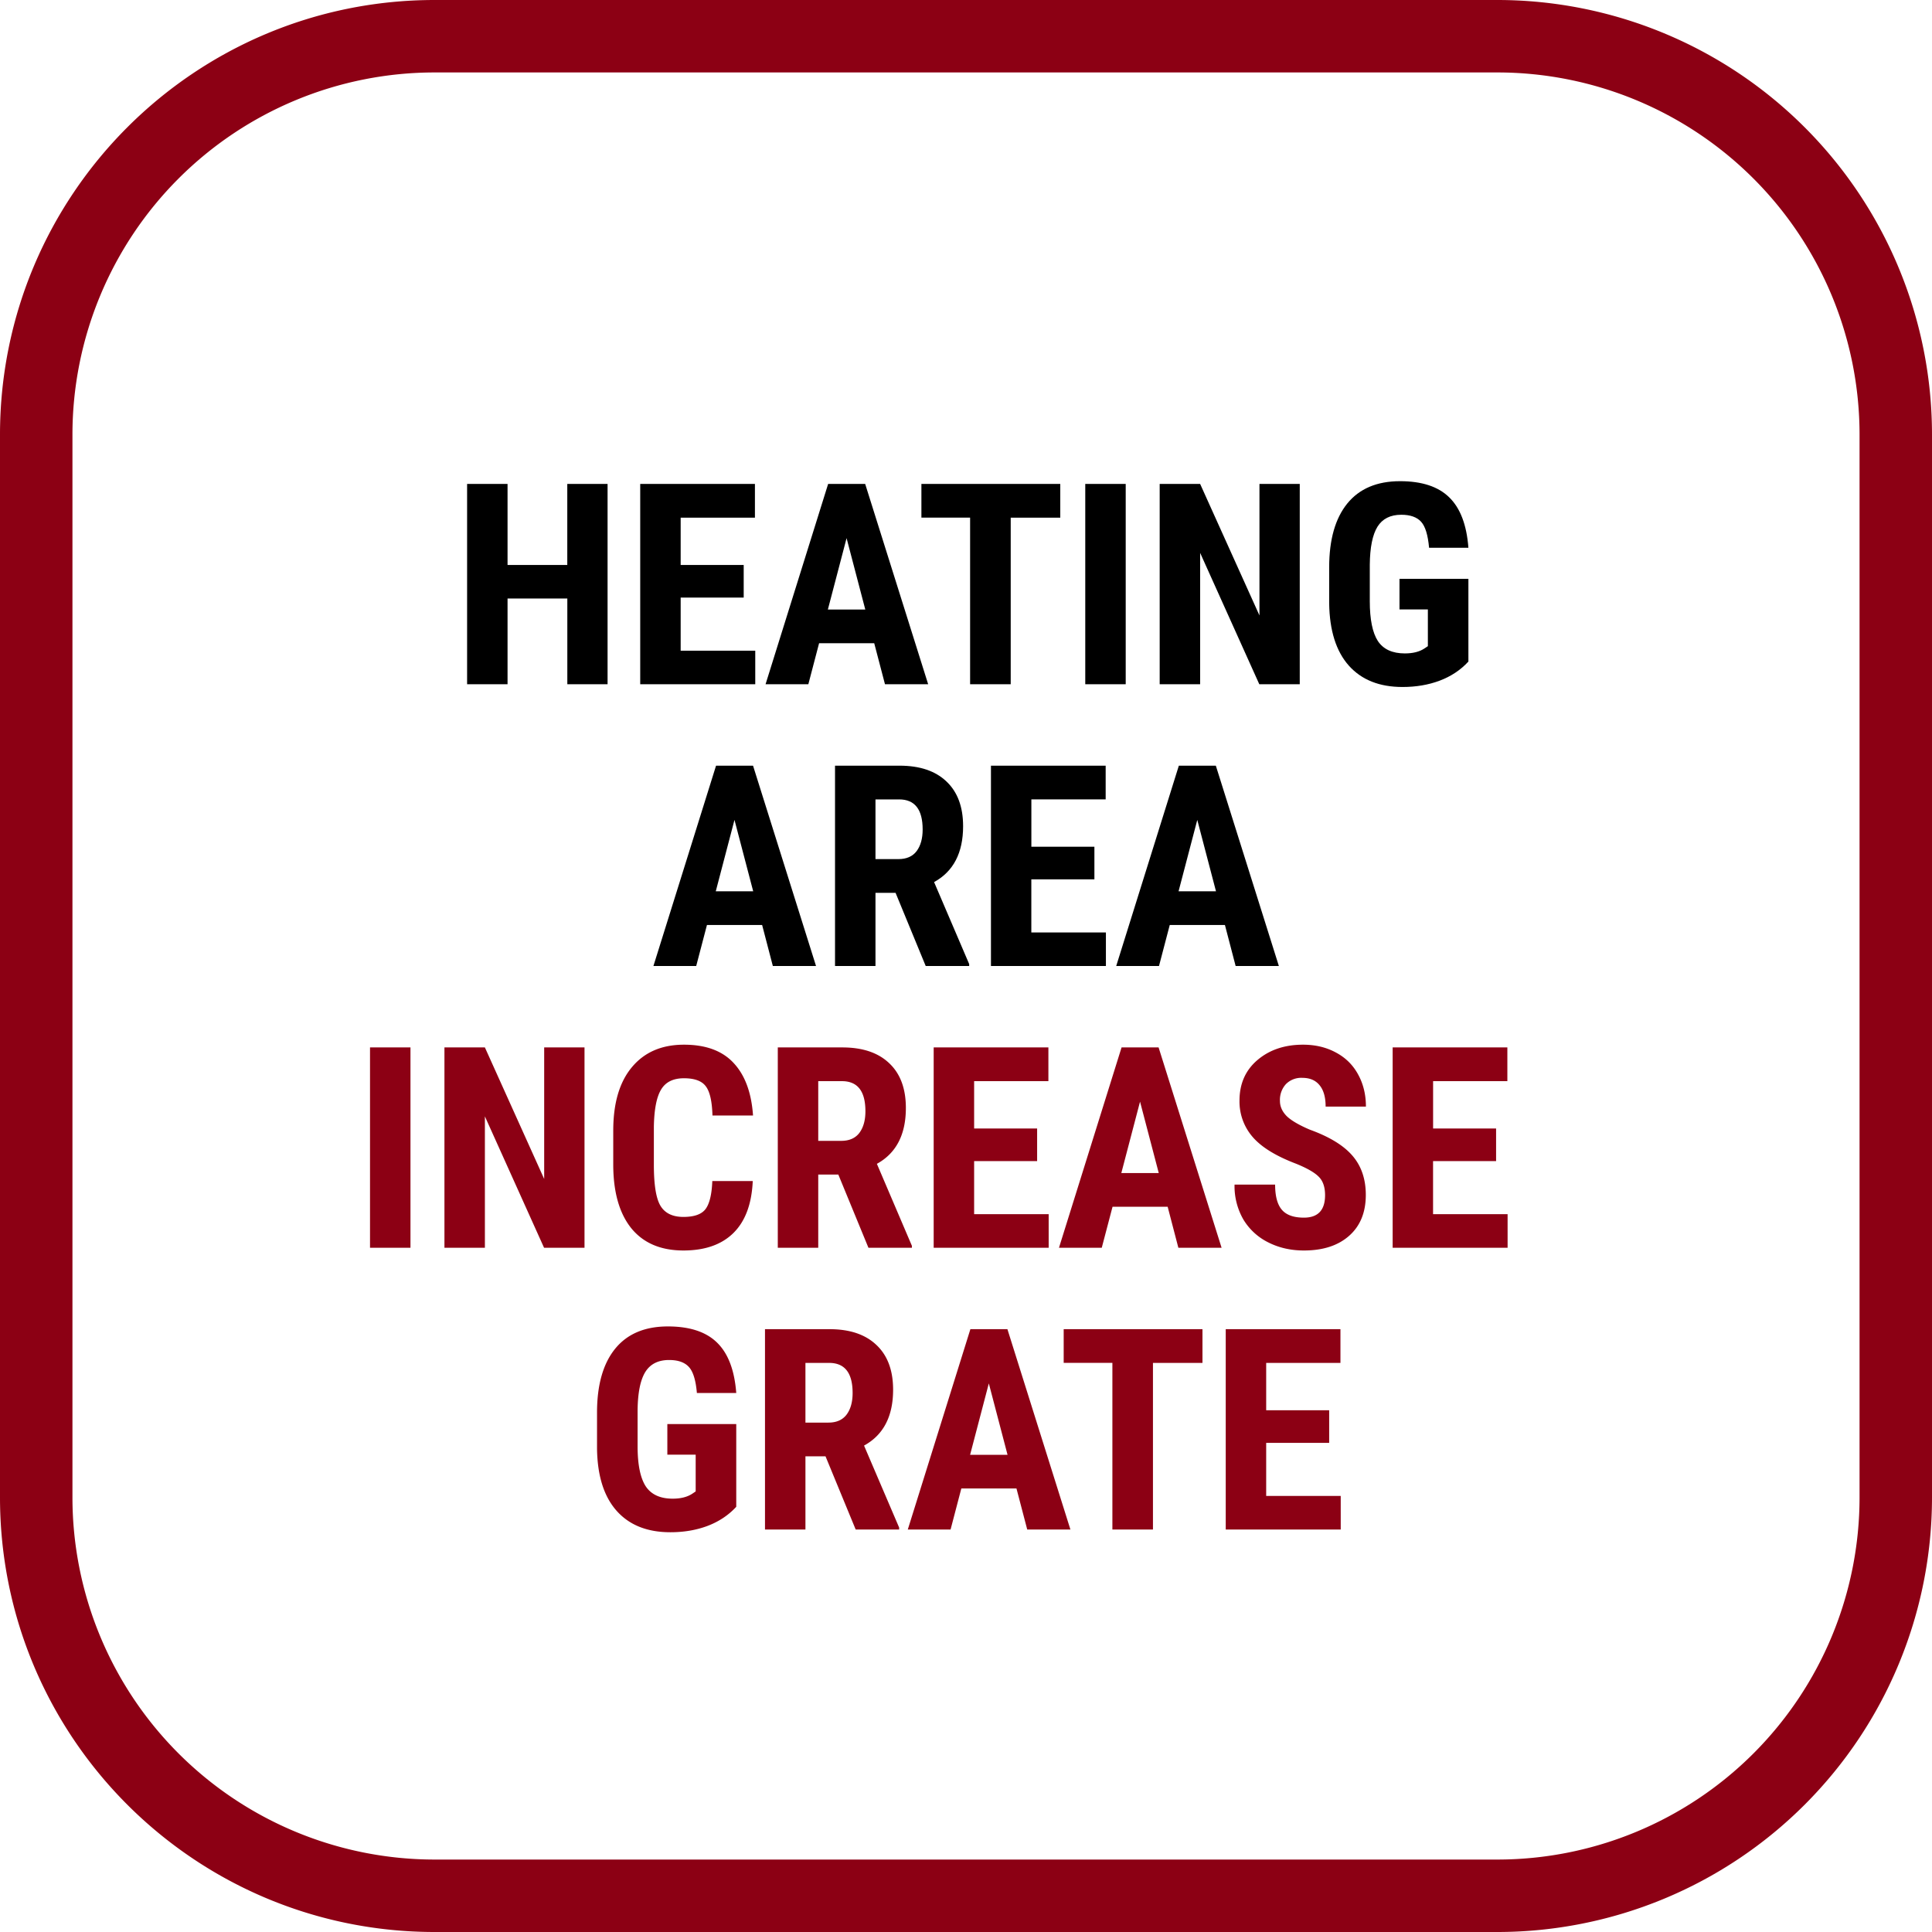
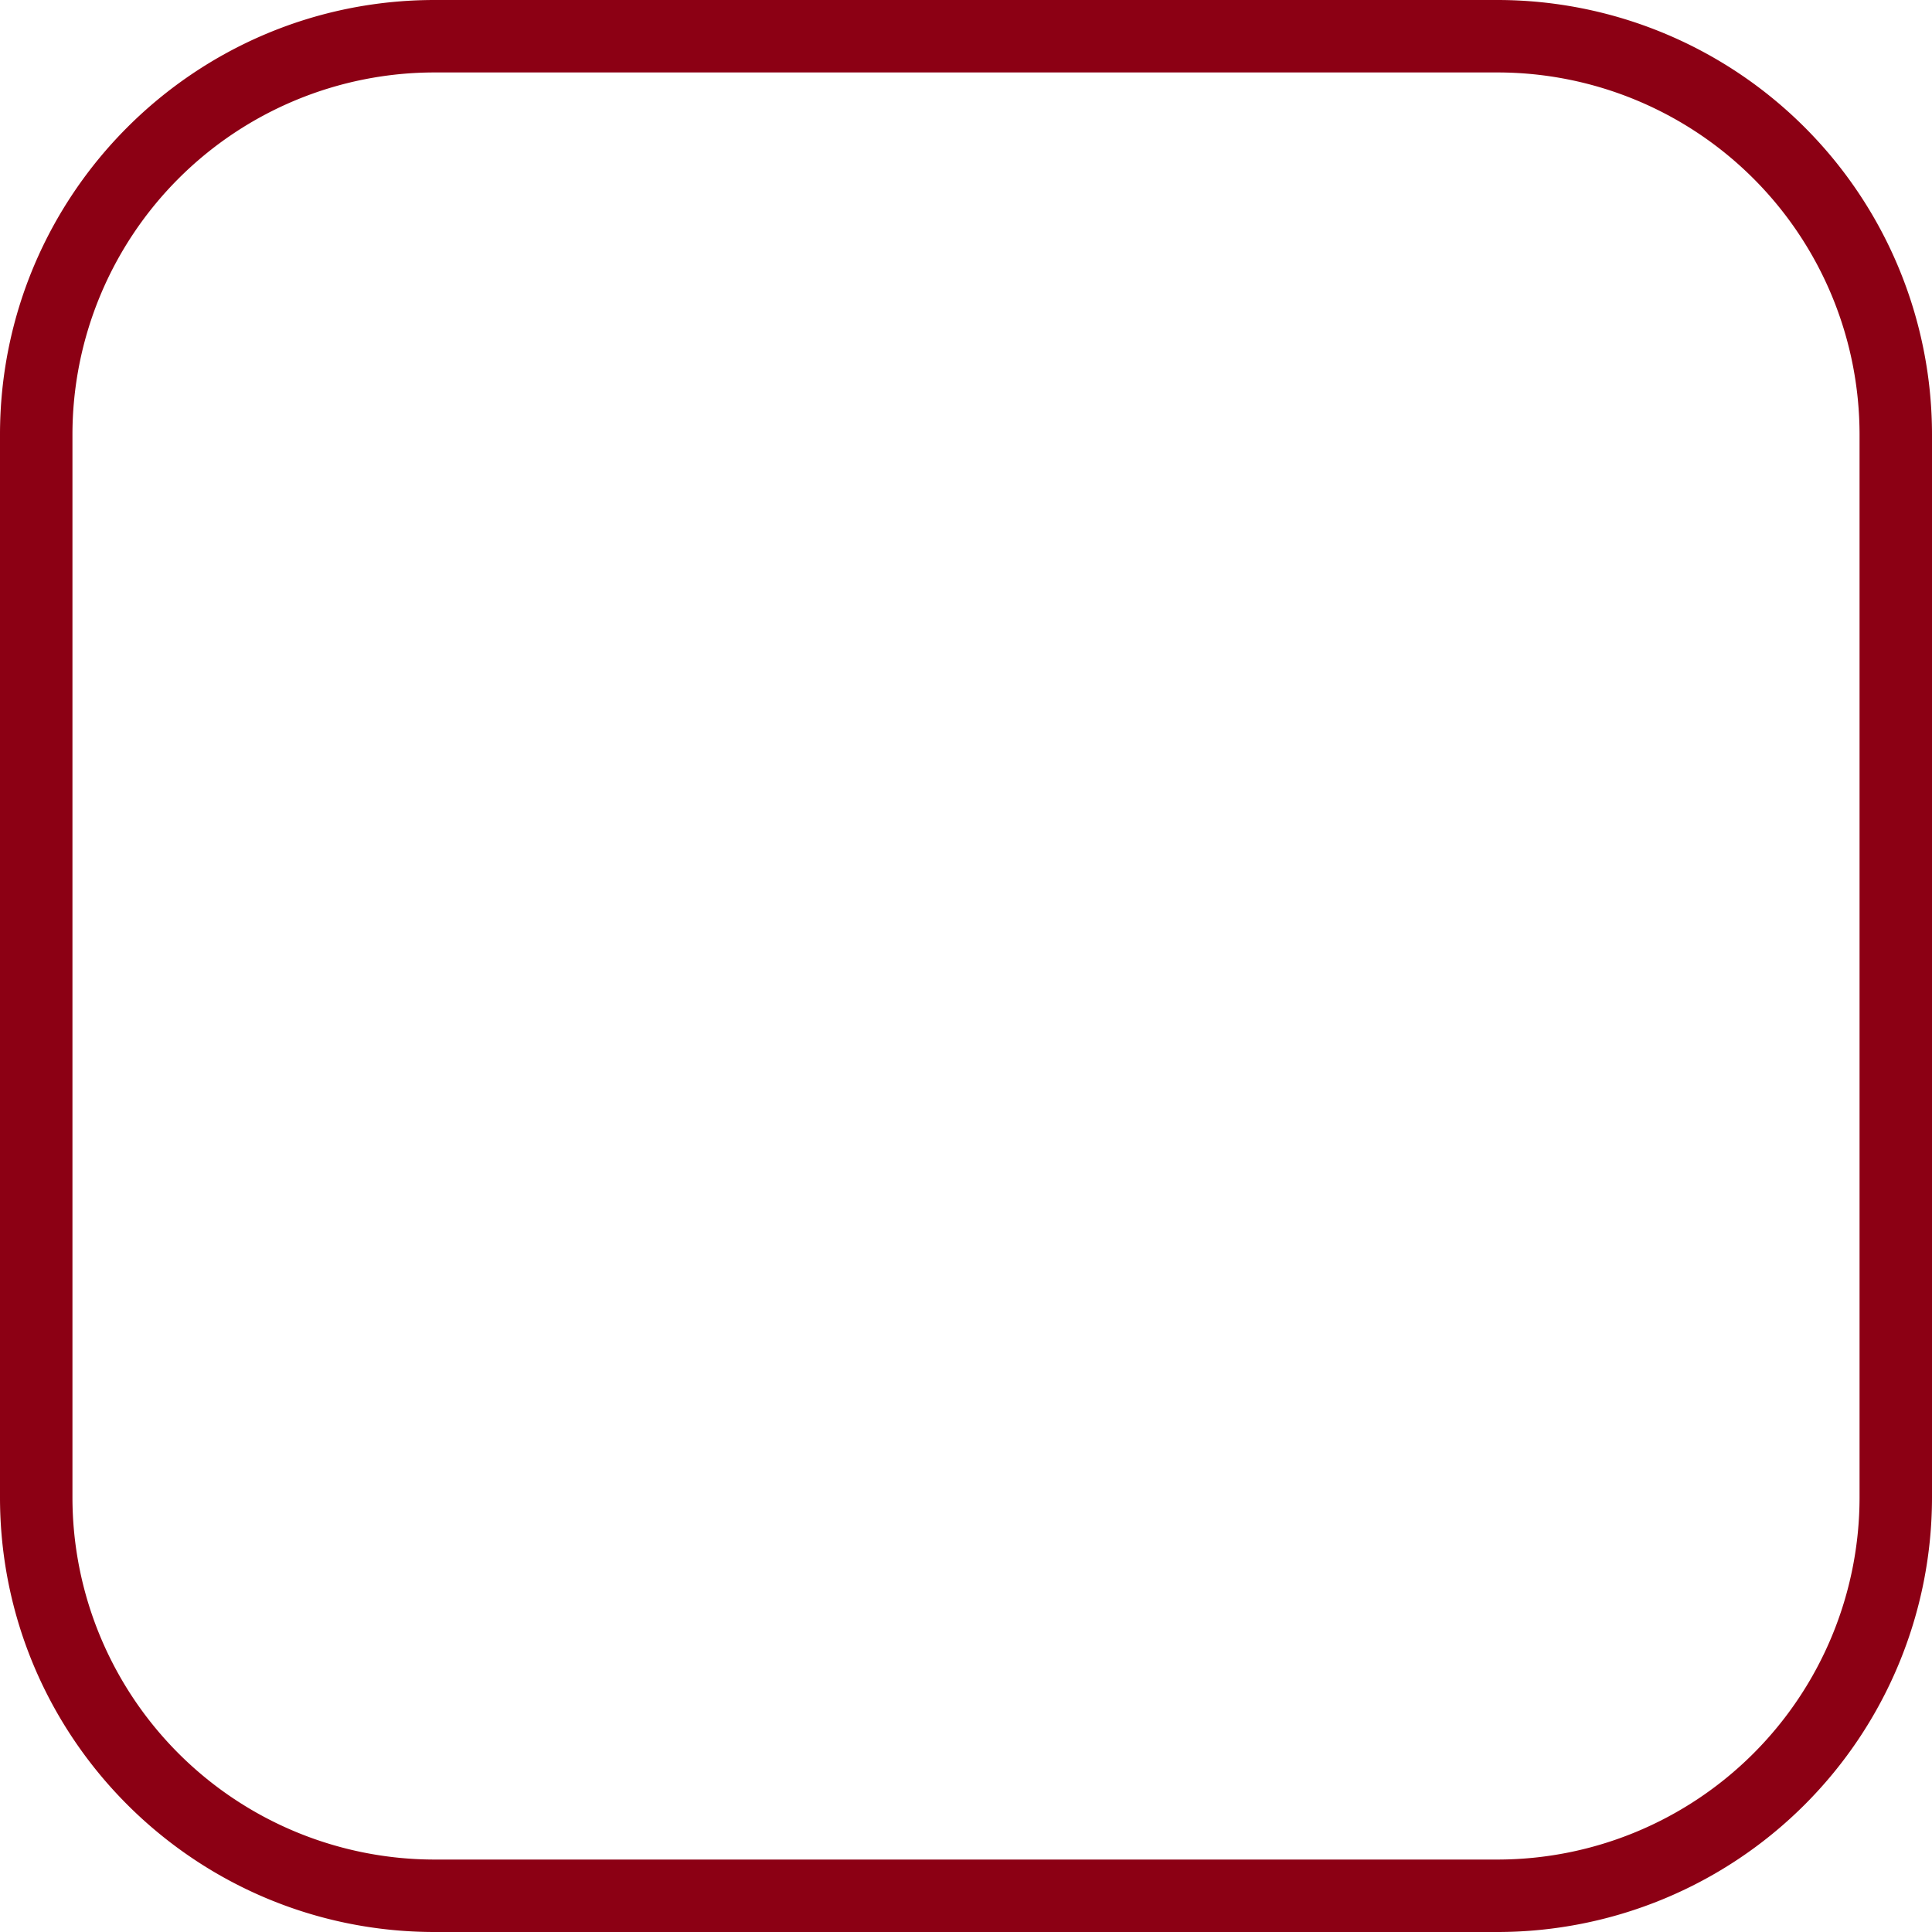
<svg xmlns="http://www.w3.org/2000/svg" width="48" height="48" fill="none" viewBox="0 0 48 48">
  <g clip-path="url(#a)">
    <path fill="#8C0014" d="M37.2 1.8a9 9 0 0 1 9 9v26.4a9 9 0 0 1-9 9H10.8a9 9 0 0 1-9-9V10.8a9 9 0 0 1 9-9h26.4Zm0-1.8H10.8C4.835 0 0 4.835 0 10.8v26.4C0 43.165 4.835 48 10.8 48h26.4A10.8 10.8 0 0 0 48 37.2V10.8A10.8 10.8 0 0 0 37.2 0Z" />
-     <path fill="#000" d="M15.096 17h-1.001v-2.13H12.61V17h-1.005v-4.977h1.005v2.014h1.484v-2.014h1.001V17Zm3.38-2.153h-1.565v1.319h1.853V17h-2.858v-4.977h2.85v.838h-1.845v1.176h1.566v.81Zm3.244 1.134h-1.37L20.083 17H19.02l1.555-4.977h.92L23.06 17h-1.073l-.267-1.019Zm-1.152-.837h.93l-.465-1.774-.465 1.774Zm5.773-2.283h-1.23V17h-1.009v-4.14h-1.21v-.837h3.45v.838ZM27.968 17h-1.005v-4.977h1.005V17Zm4.324 0h-1.005l-1.47-3.264V17h-1.005v-4.977h1.005l1.474 3.268v-3.268h1.001V17Zm4.19-.564c-.193.21-.431.368-.714.475-.28.105-.588.157-.923.157-.572 0-1.016-.176-1.333-.53-.316-.355-.48-.871-.489-1.548v-.895c0-.686.15-1.214.448-1.583.301-.371.739-.557 1.313-.557.54 0 .947.133 1.22.4.276.267.435.685.478 1.254h-.977c-.028-.316-.094-.532-.198-.646-.105-.116-.27-.174-.492-.174-.272 0-.469.1-.592.297-.123.199-.187.514-.191.947v.902c0 .454.067.784.201.992.137.205.36.307.67.307.199 0 .36-.04.482-.12l.09-.06v-.913h-.705v-.76h1.712v2.055Zm-17.547 6.545h-1.371L17.297 24h-1.063l1.556-4.977h.919L20.274 24h-1.073l-.266-1.019Zm-1.152-.837h.93l-.465-1.774-.465 1.774Zm4.467.038h-.499V24h-1.005v-4.977h1.603c.504 0 .892.131 1.166.393.275.26.413.63.413 1.111 0 .661-.24 1.124-.721 1.388l.872 2.037V24h-1.08l-.749-1.818Zm-.499-.838h.57c.201 0 .352-.066.452-.198.1-.134.15-.313.15-.537 0-.499-.194-.748-.584-.748h-.588v1.483Zm5.438.503h-1.566v1.319h1.853V24H24.62v-4.977h2.85v.838h-1.846v1.176h1.566v.81Zm3.244 1.134h-1.371L28.795 24h-1.063l1.556-4.977h.919L31.773 24h-1.074l-.266-1.019Zm-1.152-.837h.93l-.465-1.774-.465 1.774Z" />
-     <path fill="#8C0014" d="M10.198 31H9.193v-4.977h1.005V31Zm4.324 0h-1.005l-1.47-3.264V31h-1.005v-4.977h1.005l1.473 3.268v-3.268h1.002V31Zm4.18-1.658c-.025.568-.184.997-.478 1.289-.294.291-.709.437-1.244.437-.563 0-.995-.184-1.296-.553-.298-.372-.448-.9-.448-1.586v-.838c0-.683.155-1.21.465-1.579.31-.371.74-.557 1.292-.557.543 0 .954.152 1.234.455.283.303.443.738.482 1.305h-1.008c-.01-.35-.064-.592-.164-.724-.098-.135-.28-.202-.544-.202-.269 0-.459.095-.57.284-.112.187-.171.495-.178.926v.94c0 .494.054.834.164 1.018.111.185.302.277.57.277.265 0 .447-.063.547-.191.1-.13.158-.363.171-.7h1.005Zm2.126-.16h-.499V31h-1.005v-4.977h1.603c.504 0 .892.131 1.166.393.276.26.413.63.413 1.111 0 .661-.24 1.124-.72 1.388l.87 2.037V31h-1.08l-.748-1.818Zm-.499-.838h.57c.201 0 .352-.066.452-.198.1-.134.15-.313.15-.537 0-.499-.194-.748-.584-.748h-.588v1.483Zm5.438.503h-1.565v1.319h1.852V31h-2.857v-4.977h2.85v.838h-1.845v1.176h1.565v.81Zm3.244 1.134h-1.37L27.373 31H26.31l1.555-4.977h.92L30.35 31h-1.074l-.266-1.019Zm-1.152-.837h.93l-.465-1.774-.465 1.774Zm5.062.55c0-.203-.053-.355-.157-.458-.103-.105-.29-.213-.564-.324-.5-.19-.858-.41-1.077-.663a1.343 1.343 0 0 1-.328-.903c0-.42.148-.755.444-1.008.299-.255.677-.383 1.135-.383.305 0 .578.065.817.195.24.128.423.309.55.543.13.235.195.502.195.8h-1.001c0-.232-.05-.409-.15-.53-.099-.123-.241-.184-.428-.184a.534.534 0 0 0-.41.157.579.579 0 0 0-.147.417c0 .137.055.26.164.373.11.109.303.223.58.341.486.176.838.391 1.057.646.221.256.332.58.332.974 0 .433-.138.772-.414 1.016-.276.244-.65.365-1.124.365-.322 0-.615-.066-.879-.198a1.498 1.498 0 0 1-.622-.567 1.658 1.658 0 0 1-.222-.872h1.008c0 .287.056.496.168.626.111.13.294.195.547.195.35 0 .526-.186.526-.558Zm4.248-.847h-1.565v1.319h1.852V31H34.6v-4.977h2.85v.838h-1.845v1.176h1.565v.81Zm-18.877 8.589c-.194.21-.432.368-.714.475-.28.105-.588.157-.923.157-.572 0-1.017-.176-1.333-.53-.317-.355-.48-.871-.489-1.548v-.895c0-.686.15-1.214.448-1.583.3-.371.738-.557 1.312-.557.54 0 .947.133 1.22.4.276.267.436.685.479 1.254h-.978c-.027-.316-.093-.532-.198-.646-.105-.116-.269-.174-.492-.174-.271 0-.468.1-.591.297-.123.199-.187.514-.192.947v.902c0 .454.068.784.202.992.137.205.36.307.67.307.198 0 .359-.04.482-.12l.089-.06v-.913h-.704v-.76h1.712v2.055Zm2.218-1.254h-.499V38h-1.005v-4.977h1.603c.504 0 .892.131 1.166.393.276.26.414.63.414 1.111 0 .661-.24 1.124-.722 1.388l.872 2.037V38h-1.08l-.749-1.818Zm-.499-.838h.571c.2 0 .35-.066.451-.198.1-.134.15-.313.15-.537 0-.499-.194-.748-.584-.748h-.588v1.483Zm5.243 1.637h-1.37L23.617 38h-1.063l1.555-4.977h.92L26.594 38h-1.073l-.267-1.019Zm-1.152-.837h.93l-.465-1.774-.465 1.774Zm5.773-2.283h-1.23V38h-1.008v-4.14h-1.21v-.837h3.448v.838Zm3.148 1.986h-1.565v1.319h1.852V38h-2.857v-4.977h2.85v.838h-1.845v1.176h1.565v.81Z" />
  </g>
  <defs>
    <clipPath id="a">
      <path fill="#fff" d="M0 0h48v48H0z" />
    </clipPath>
  </defs>
</svg>